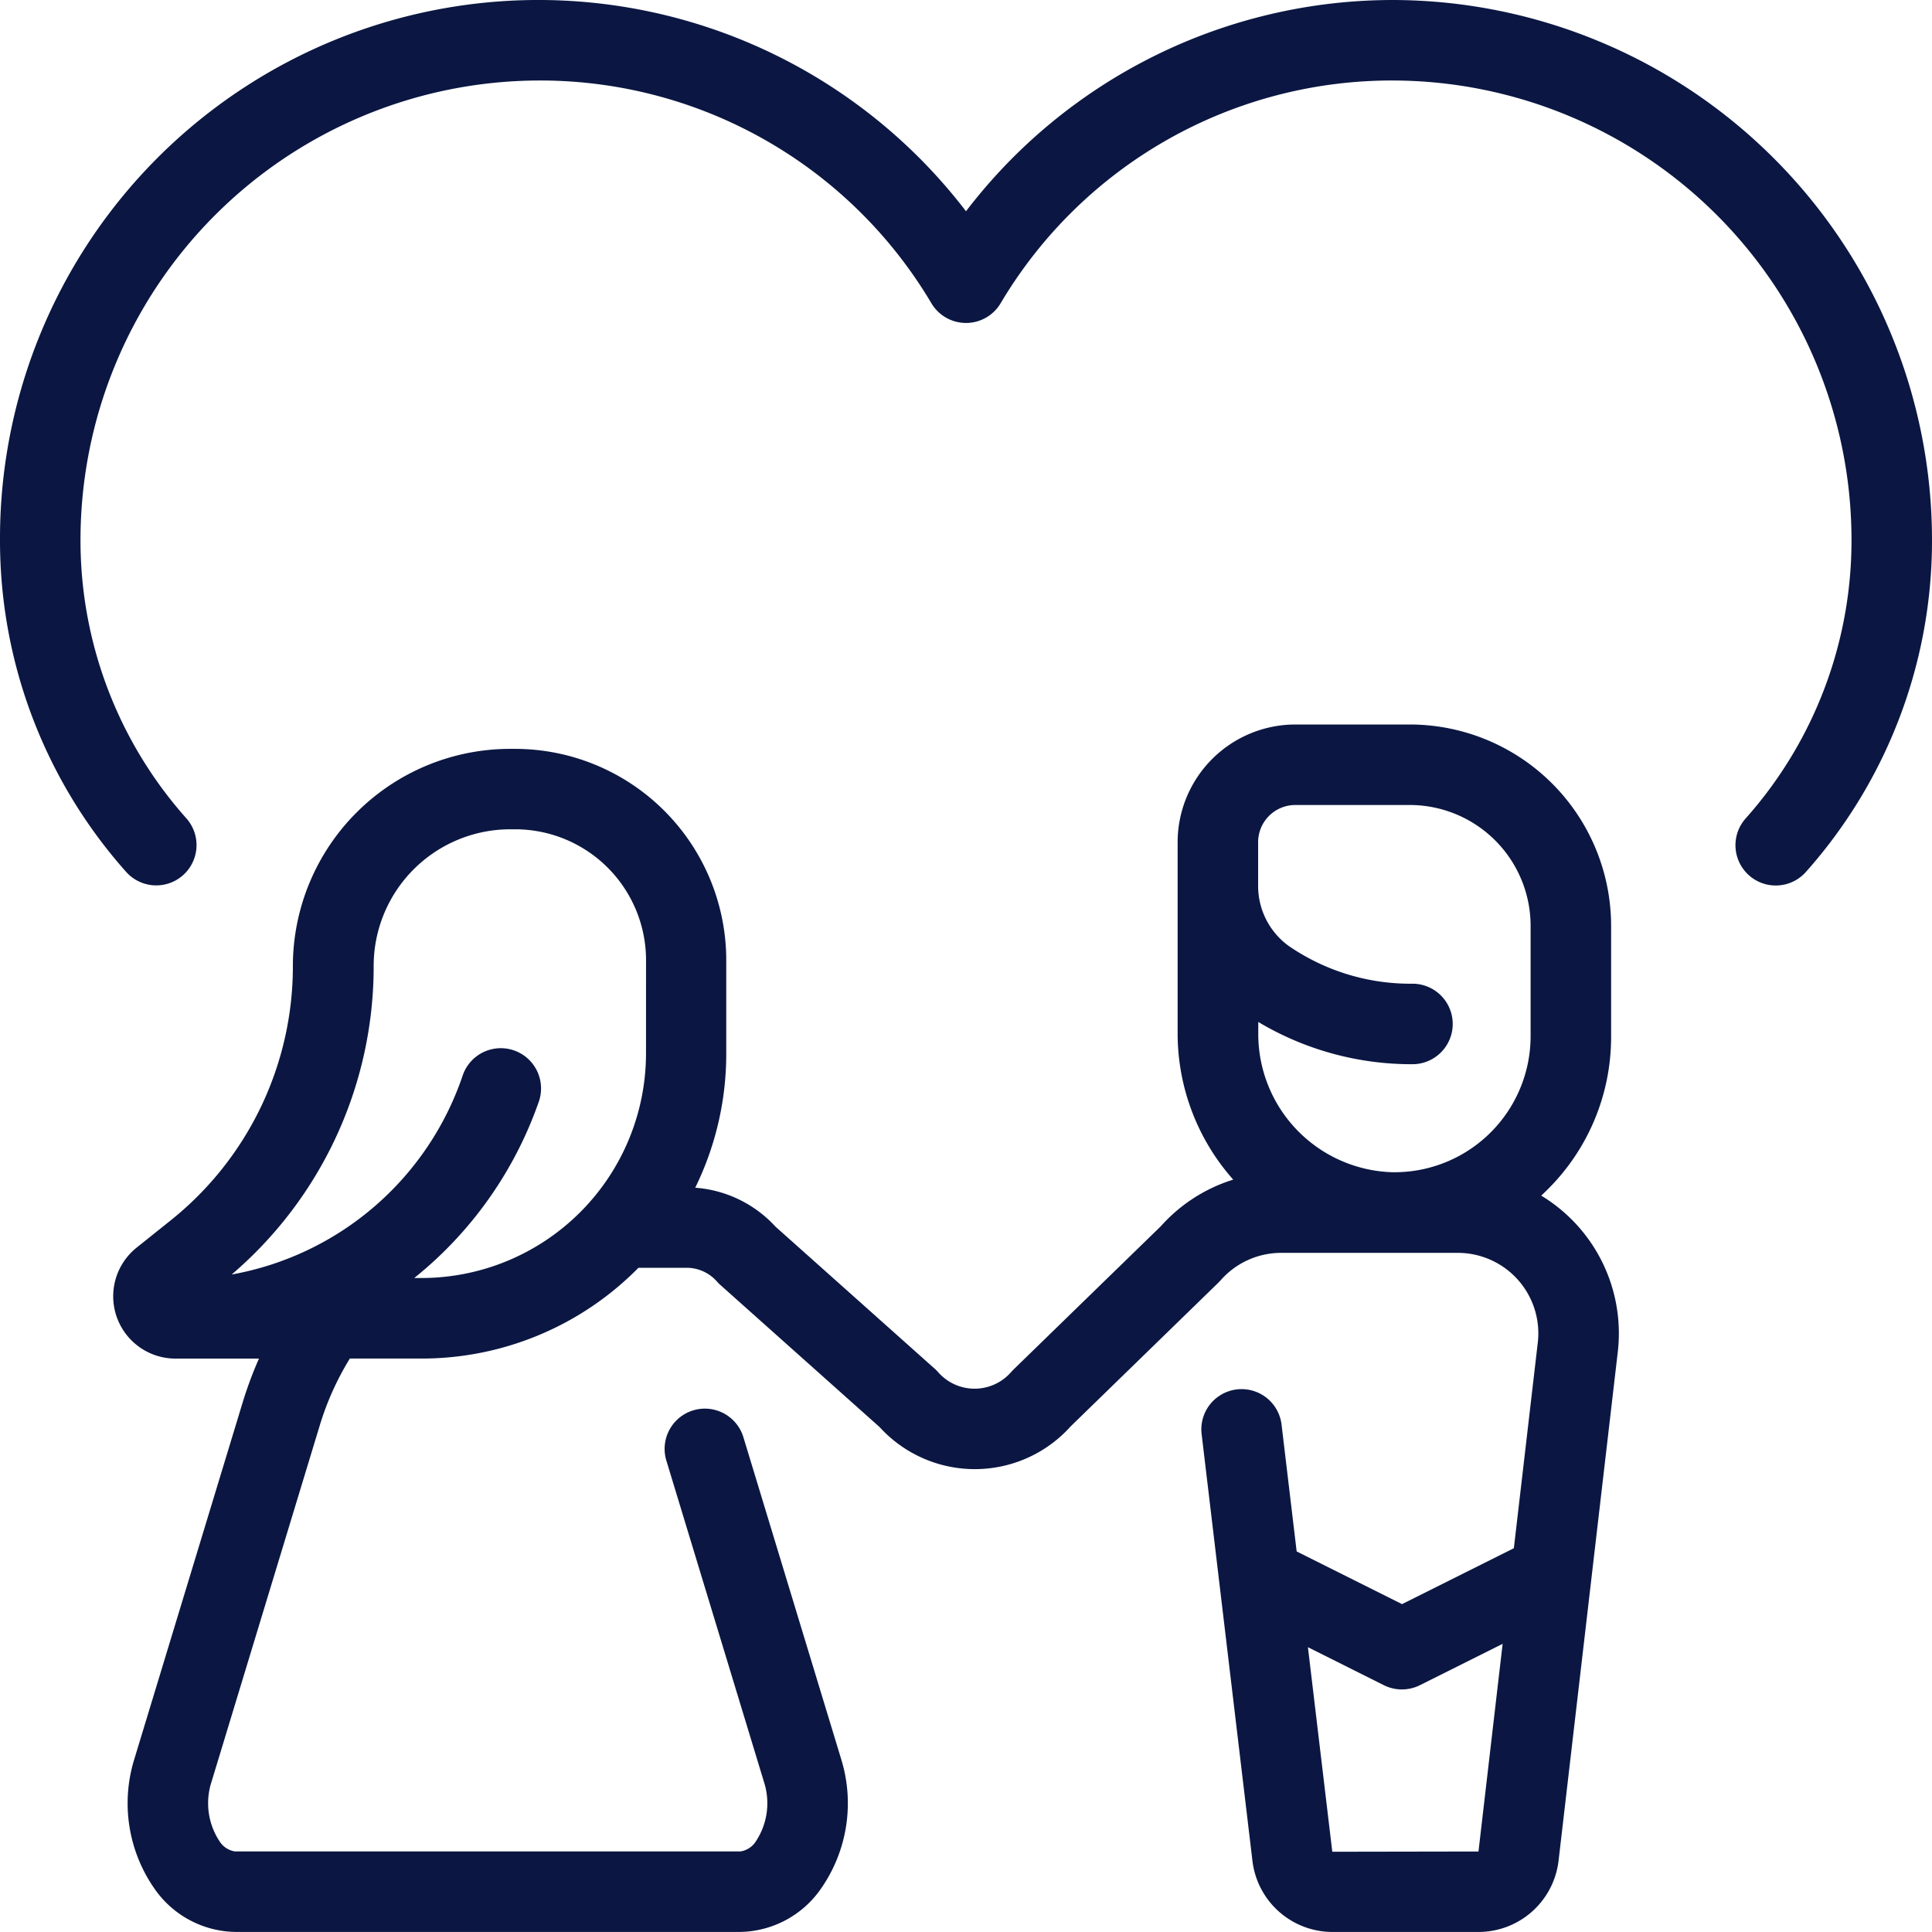
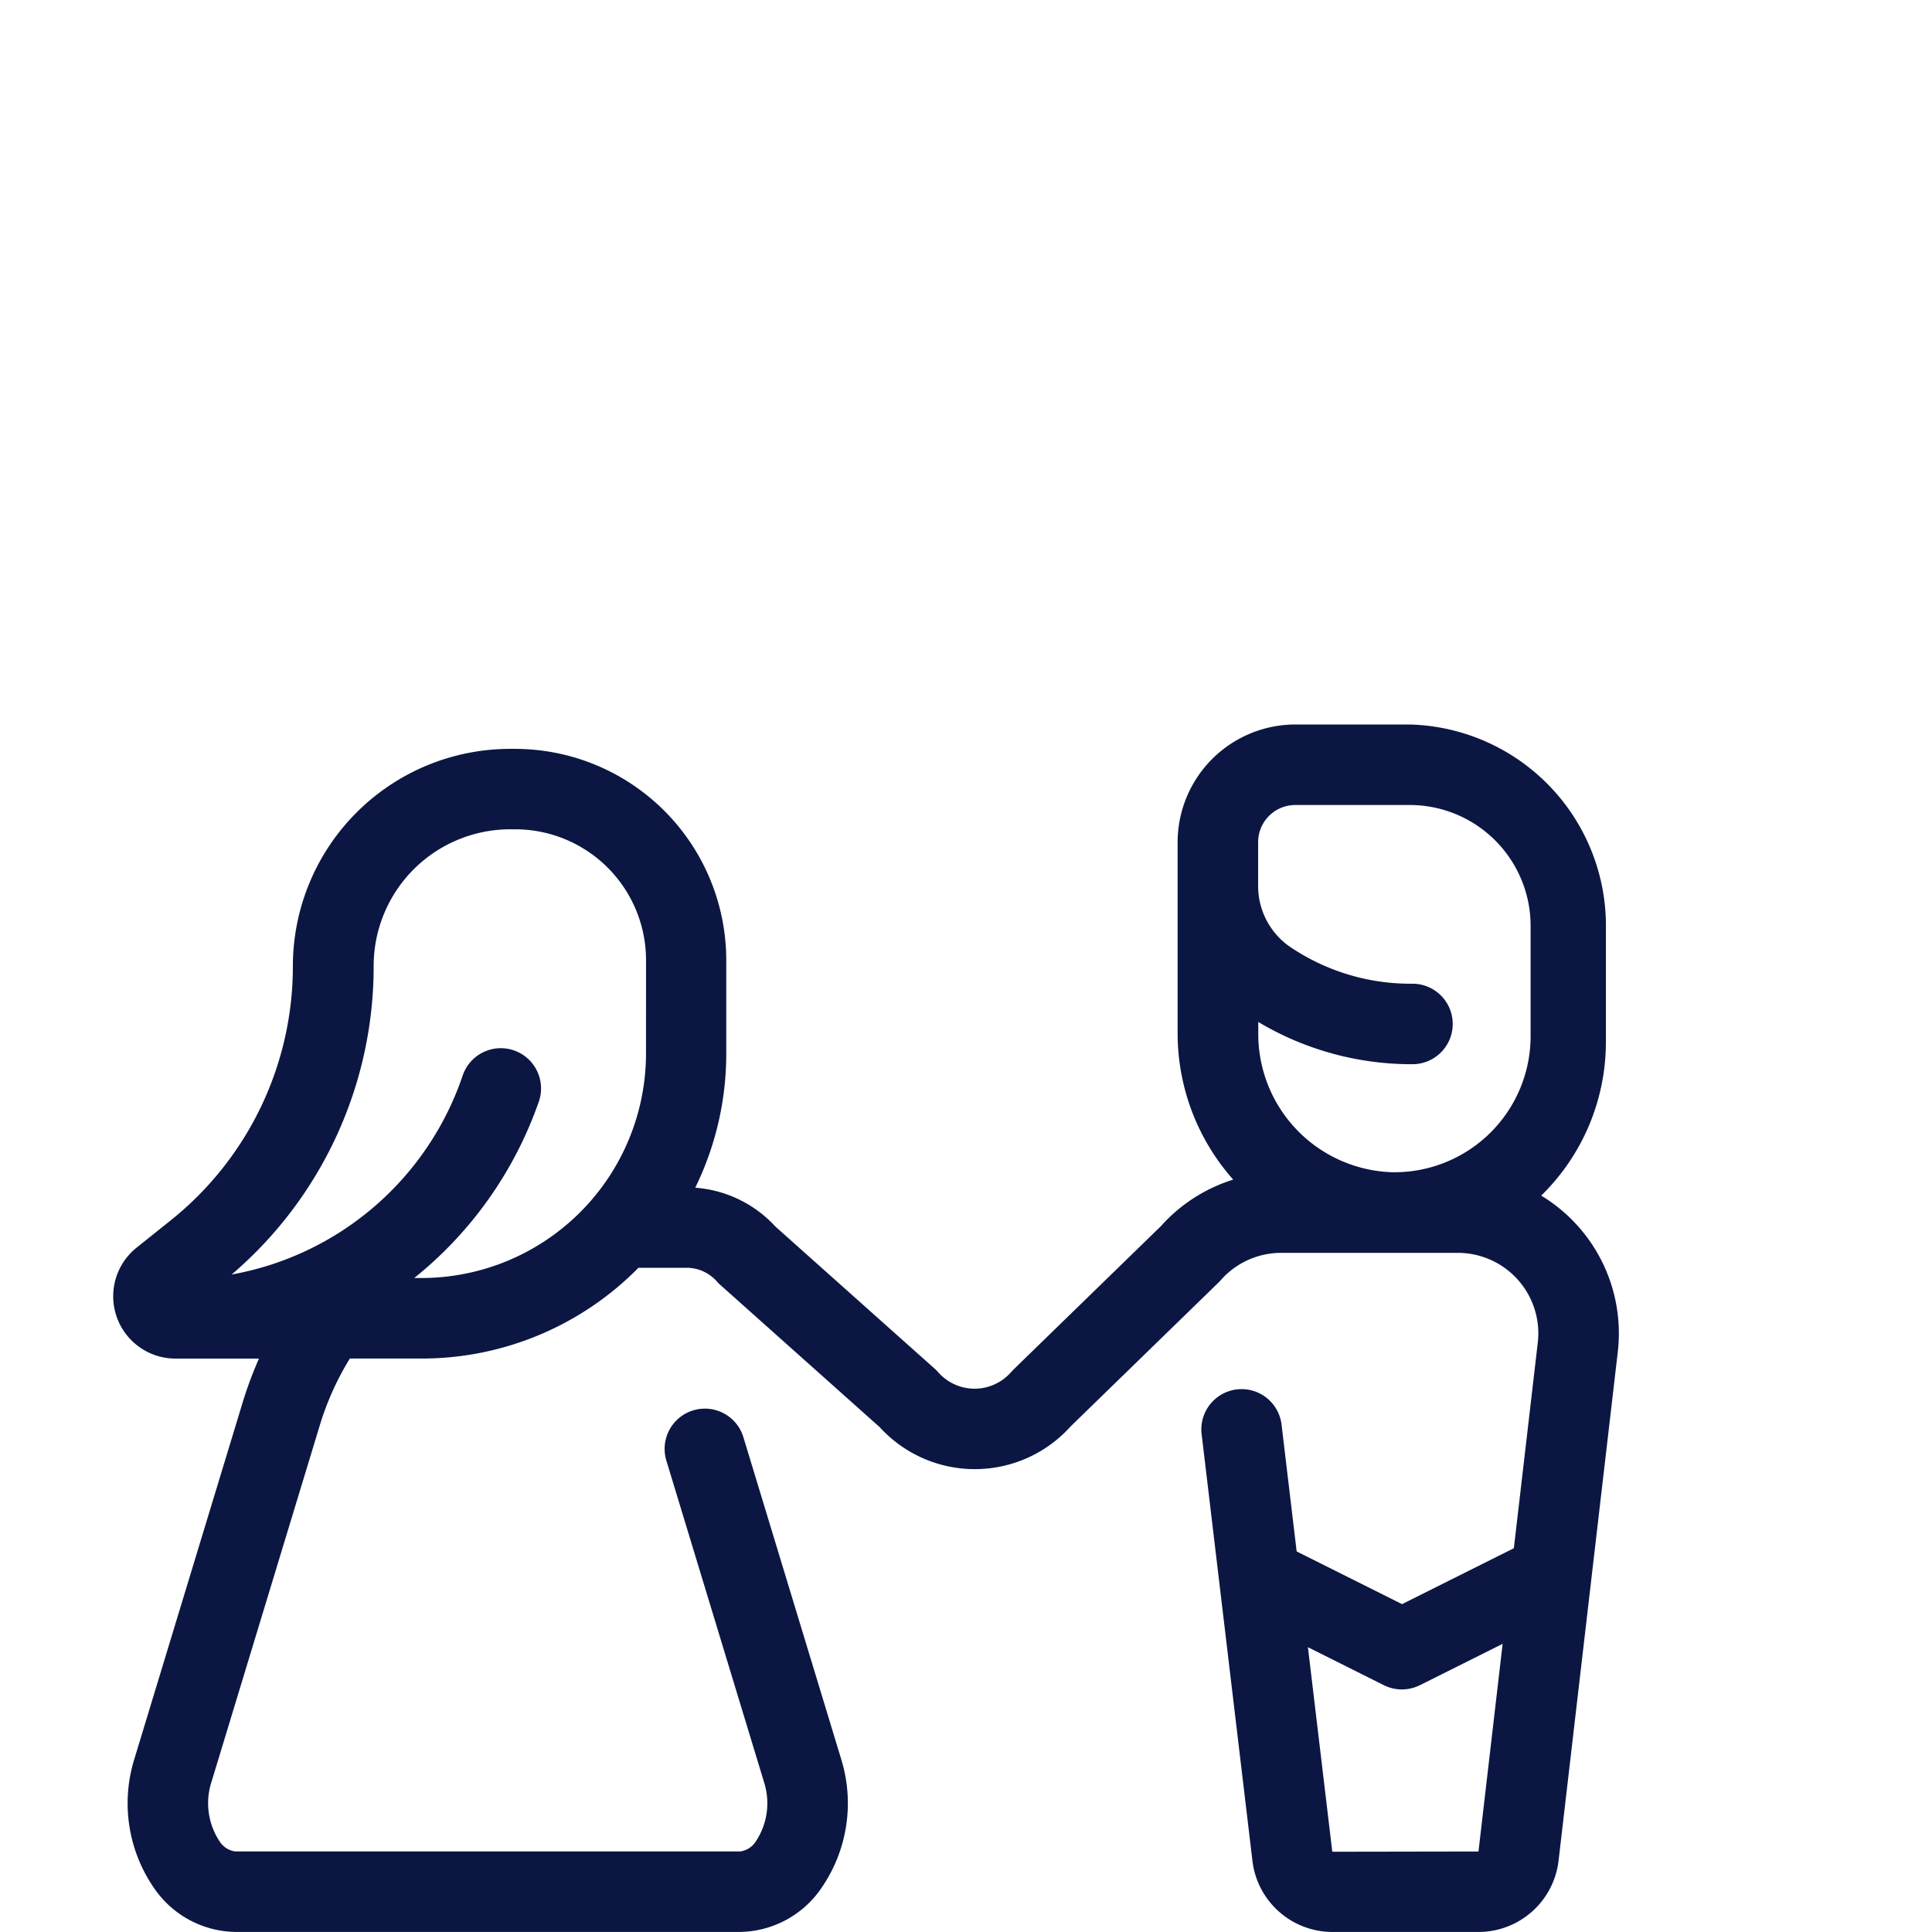
<svg xmlns="http://www.w3.org/2000/svg" viewBox="3296 12129 54 54">
  <defs>
    <style>.cls-1{fill:#0b1742}</style>
  </defs>
  <g id="Group_7057" data-name="Group 7057" transform="translate(2118 11853)">
-     <path id="Path_14823" data-name="Path 14823" class="cls-1" d="M68.057 193.17q.074-.068.146-.139a6 6 0 0 0 1.81-4.318v-3.088A5.63 5.63 0 0 0 64.388 180h-3.2a3.294 3.294 0 0 0-3.291 3.291v5.341a6.16 6.16 0 0 0 1.554 4.089 4.5 4.5 0 0 0-2.021 1.3l-4.127 4.015-.062.066a1.354 1.354 0 0 1-2.038 0 1 1 0 0 0-.1-.1l-4.447-3.968a3.38 3.38 0 0 0-2.242-1.087 8.5 8.5 0 0 0 .867-3.743v-2.613a5.91 5.91 0 0 0-5.909-5.91h-.124a6.075 6.075 0 0 0-6.08 6.056 9.09 9.09 0 0 1-3.428 7.133l-.941.753a1.741 1.741 0 0 0 1.088 3.1h2.333a11 11 0 0 0-.458 1.233l-3.025 9.959a4.17 4.17 0 0 0 .574 3.64 2.8 2.8 0 0 0 2.241 1.193h14.126a2.8 2.8 0 0 0 2.24-1.194 4.17 4.17 0 0 0 .574-3.64l-2.732-8.994a1.125 1.125 0 1 0-2.153.654l2.732 8.994a1.93 1.93 0 0 1-.229 1.646.62.62 0 0 1-.433.284H31.551a.62.62 0 0 1-.433-.284 1.93 1.93 0 0 1-.229-1.646l3.025-9.959a8 8 0 0 1 .846-1.887h2.006a8.5 8.5 0 0 0 6.061-2.537h1.347a1.13 1.13 0 0 1 .847.384 1 1 0 0 0 .1.1l4.446 3.968a3.6 3.6 0 0 0 5.341-.02l4.128-4.016.062-.065a2.25 2.25 0 0 1 1.693-.768h4.937a2.25 2.25 0 0 1 2.232 2.539l-.665 5.716-3.126 1.563-2.945-1.473-.424-3.56a1.125 1.125 0 0 0-2.234.266l1.424 11.959a2.254 2.254 0 0 0 2.233 1.971h4.086a2.255 2.255 0 0 0 2.234-1.98l1.652-14.193a4.5 4.5 0 0 0-2.134-4.407Zm-25.019-3.97a6.28 6.28 0 0 1-6.272 6.271h-.206a10.94 10.94 0 0 0 3.484-4.935 1.125 1.125 0 0 0-2.123-.745 8.38 8.38 0 0 1-6.464 5.582 11.32 11.32 0 0 0 3.969-8.638 3.82 3.82 0 0 1 3.83-3.806h.124a3.66 3.66 0 0 1 3.659 3.659Zm24.725-.491a3.806 3.806 0 0 1-3.872 3.805 3.865 3.865 0 0 1-3.74-3.887v-.313a8.35 8.35 0 0 0 4.31 1.181 1.125 1.125 0 0 0 0-2.25A6 6 0 0 1 61 186.188a2.07 2.07 0 0 1-.853-1.688v-1.209a1.04 1.04 0 0 1 1.041-1.041h3.2a3.38 3.38 0 0 1 3.375 3.375v3.088ZM66.306 211.5l-4.086.007-.681-5.717 2.123 1.062a1.13 1.13 0 0 0 1.006 0l2.313-1.156Z" transform="translate(1153.018 116.25)" />
-     <path id="Path_14824" data-name="Path 14824" class="cls-1" d="M38.942 0A15.02 15.02 0 0 0 27 5.905 15.048 15.048 0 0 0 0 15.1a13.92 13.92 0 0 0 3.527 9.271 1.125 1.125 0 1 0 1.68-1.5A11.67 11.67 0 0 1 2.25 15.1 12.845 12.845 0 0 1 15.058 2.25a12.71 12.71 0 0 1 10.978 6.231 1.125 1.125 0 0 0 1.929 0A12.71 12.71 0 0 1 38.942 2.25 12.845 12.845 0 0 1 51.75 15.1a11.67 11.67 0 0 1-2.957 7.774 1.125 1.125 0 0 0 1.68 1.5A13.92 13.92 0 0 0 54 15.1 15.1 15.1 0 0 0 38.942 0" transform="translate(1178 276)" />
+     <path id="Path_14823" data-name="Path 14823" class="cls-1" d="M68.057 193.17a6 6 0 0 0 1.81-4.318v-3.088A5.63 5.63 0 0 0 64.388 180h-3.2a3.294 3.294 0 0 0-3.291 3.291v5.341a6.16 6.16 0 0 0 1.554 4.089 4.5 4.5 0 0 0-2.021 1.3l-4.127 4.015-.062.066a1.354 1.354 0 0 1-2.038 0 1 1 0 0 0-.1-.1l-4.447-3.968a3.38 3.38 0 0 0-2.242-1.087 8.5 8.5 0 0 0 .867-3.743v-2.613a5.91 5.91 0 0 0-5.909-5.91h-.124a6.075 6.075 0 0 0-6.08 6.056 9.09 9.09 0 0 1-3.428 7.133l-.941.753a1.741 1.741 0 0 0 1.088 3.1h2.333a11 11 0 0 0-.458 1.233l-3.025 9.959a4.17 4.17 0 0 0 .574 3.64 2.8 2.8 0 0 0 2.241 1.193h14.126a2.8 2.8 0 0 0 2.24-1.194 4.17 4.17 0 0 0 .574-3.64l-2.732-8.994a1.125 1.125 0 1 0-2.153.654l2.732 8.994a1.93 1.93 0 0 1-.229 1.646.62.62 0 0 1-.433.284H31.551a.62.62 0 0 1-.433-.284 1.93 1.93 0 0 1-.229-1.646l3.025-9.959a8 8 0 0 1 .846-1.887h2.006a8.5 8.5 0 0 0 6.061-2.537h1.347a1.13 1.13 0 0 1 .847.384 1 1 0 0 0 .1.1l4.446 3.968a3.6 3.6 0 0 0 5.341-.02l4.128-4.016.062-.065a2.25 2.25 0 0 1 1.693-.768h4.937a2.25 2.25 0 0 1 2.232 2.539l-.665 5.716-3.126 1.563-2.945-1.473-.424-3.56a1.125 1.125 0 0 0-2.234.266l1.424 11.959a2.254 2.254 0 0 0 2.233 1.971h4.086a2.255 2.255 0 0 0 2.234-1.98l1.652-14.193a4.5 4.5 0 0 0-2.134-4.407Zm-25.019-3.97a6.28 6.28 0 0 1-6.272 6.271h-.206a10.94 10.94 0 0 0 3.484-4.935 1.125 1.125 0 0 0-2.123-.745 8.38 8.38 0 0 1-6.464 5.582 11.32 11.32 0 0 0 3.969-8.638 3.82 3.82 0 0 1 3.83-3.806h.124a3.66 3.66 0 0 1 3.659 3.659Zm24.725-.491a3.806 3.806 0 0 1-3.872 3.805 3.865 3.865 0 0 1-3.74-3.887v-.313a8.35 8.35 0 0 0 4.31 1.181 1.125 1.125 0 0 0 0-2.25A6 6 0 0 1 61 186.188a2.07 2.07 0 0 1-.853-1.688v-1.209a1.04 1.04 0 0 1 1.041-1.041h3.2a3.38 3.38 0 0 1 3.375 3.375v3.088ZM66.306 211.5l-4.086.007-.681-5.717 2.123 1.062a1.13 1.13 0 0 0 1.006 0l2.313-1.156Z" transform="translate(1153.018 116.25)" />
  </g>
</svg>